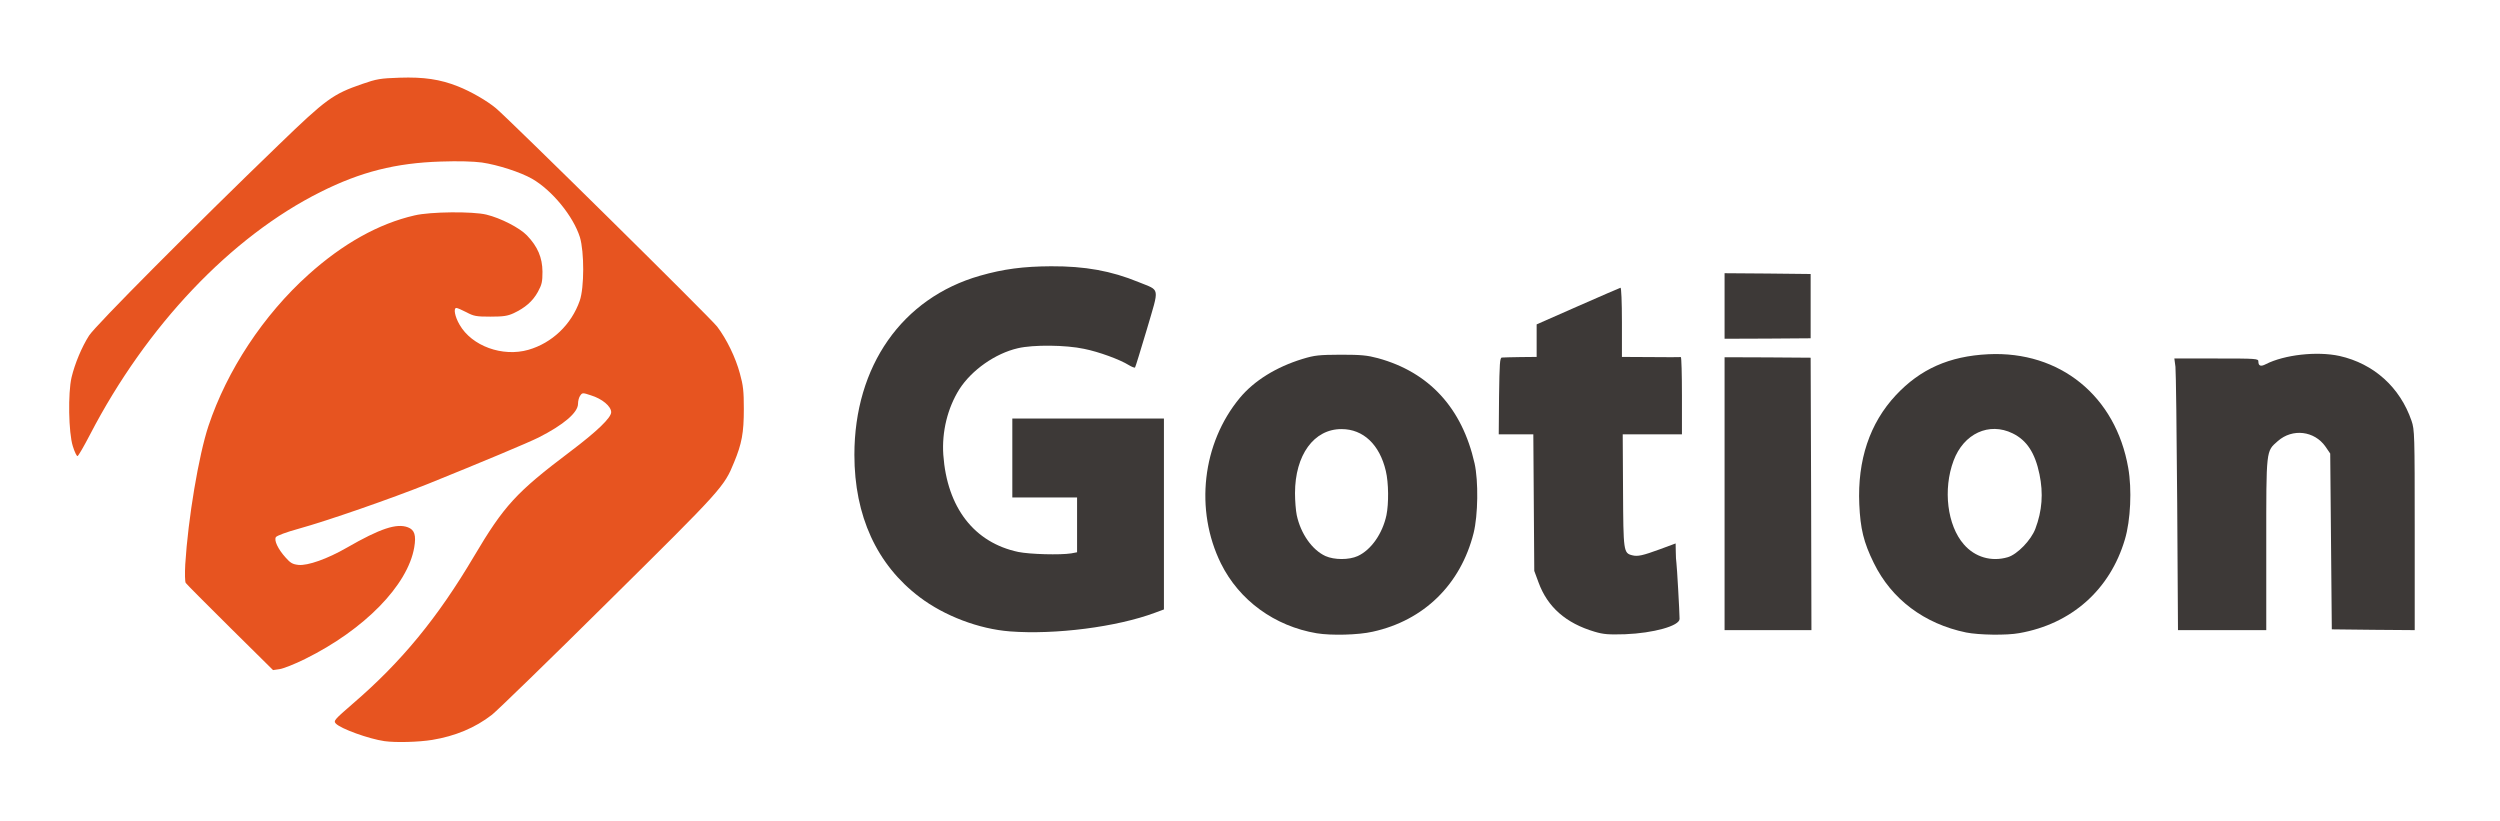
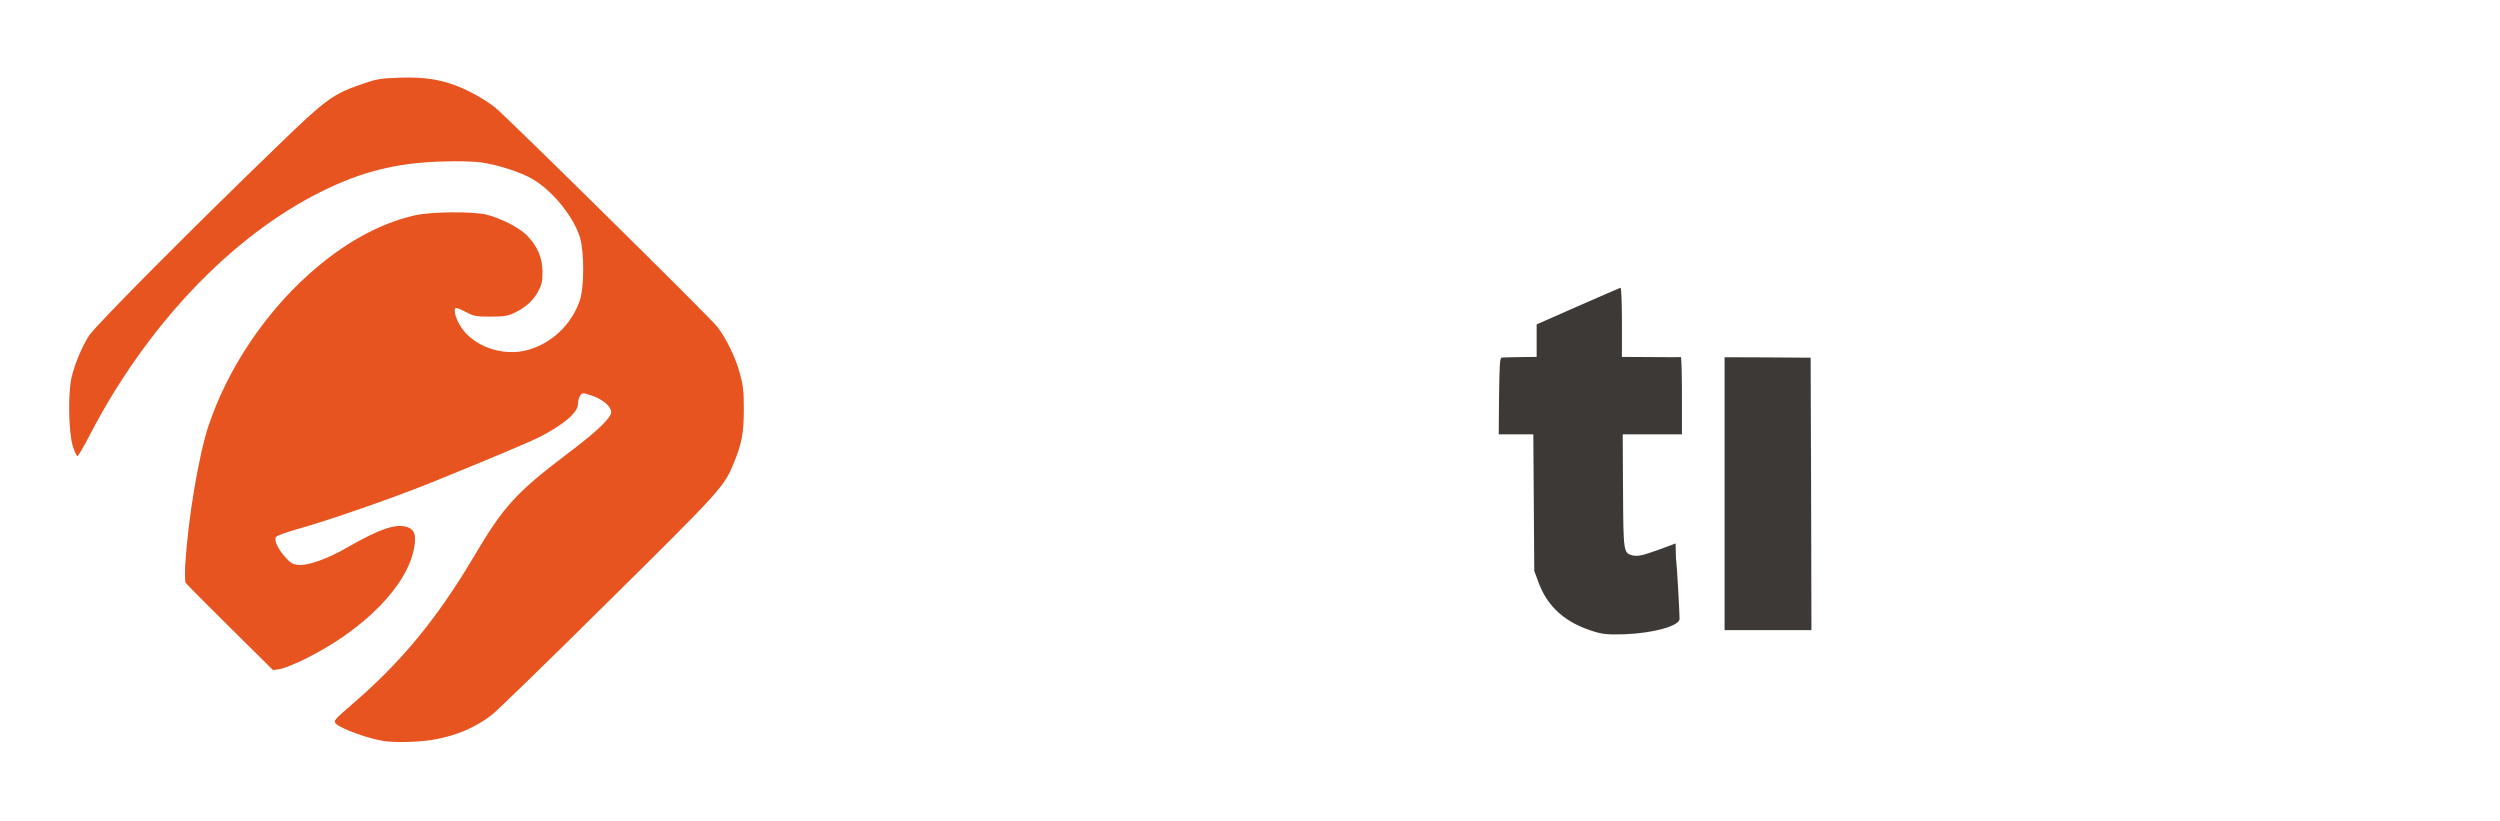
<svg xmlns="http://www.w3.org/2000/svg" version="1.0" width="1583px" height="520px" viewBox="0 0 1583 520" preserveAspectRatio="xMidYMid meet">
  <g fill="#3d3937">
-     <path d="M833.8 401 c-26.7 -4.5 -49.1 -20.8 -60.7 -44.2 -16.7 -33.9 -11.9 -76.1 12 -104.9 9.1 -10.9 23 -19.5 39.6 -24.6 7.9 -2.4 10.4 -2.6 24.3 -2.7 12.9 0 16.8 0.4 23.5 2.2 32.5 8.9 53.3 31.6 61.2 66.6 2.5 11.3 2.2 32.8 -0.6 44.1 -8.2 32.6 -31.5 55.4 -63.9 62.5 -9.1 2.1 -26.3 2.5 -35.4 1z m25.9 -48.9 c8.5 -3.9 15.7 -14.2 18.2 -25.9 1.5 -7.4 1.4 -20.5 -0.4 -28 -3.9 -16.7 -14.3 -26.5 -28 -26.5 -17.5 -0.1 -29.5 16.4 -29.5 40.6 0 4.8 0.5 11 1.1 13.9 2.5 11.7 9.7 22 18.2 25.9 5.6 2.5 14.9 2.5 20.4 0z" />
    <path d="M1009.7 400 c-18.2 -5.4 -29.8 -15.6 -35.5 -31.2 l-2.7 -7.3 -0.3 -43.2 -0.3 -43.3 -11 0 -10.9 0 0.2 -24.2 c0.3 -20.7 0.5 -24.3 1.8 -24.4 0.8 -0.1 6.1 -0.2 11.8 -0.3 l10.2 -0.1 0 -10.3 0 -10.3 26.1 -11.5 c14.4 -6.3 26.5 -11.6 27 -11.7 0.5 -0.2 0.9 9.1 0.9 21.7 l0 22.1 18.3 0.1 c10 0.1 18.5 0.1 19 0 0.4 0 0.7 10.9 0.7 24.4 l0 24.5 -18.7 0 -18.8 0 0.2 35.6 c0.2 38.6 0.3 39.6 5.8 41 3.5 0.9 6.6 0.2 17.8 -3.9 l9.7 -3.6 0.1 5.2 c0 2.9 0.2 6 0.4 7.1 0.3 1.5 2 31.4 2 35.5 0 4.4 -16.5 9 -34.5 9.7 -10.5 0.3 -13.6 0.1 -19.3 -1.6z" />
-     <path d="M1245 400.5 c-26.6 -5.5 -47.3 -21.1 -58.5 -44 -6.5 -13.2 -8.5 -21.7 -9.2 -37.2 -1.2 -28 6.6 -51.3 23.1 -69 15.5 -16.6 33.9 -24.8 58.6 -26 45.4 -2.2 80.7 26.5 88.6 72 2.4 13.5 1.5 33.2 -2.1 45.2 -9.4 31.9 -33.8 53.6 -66.9 59.4 -8 1.5 -25.6 1.2 -33.6 -0.4z m26.4 -47.7 c6 -1.8 14.7 -10.8 17.4 -18 4.3 -11.4 5.1 -22.4 2.6 -34.5 -2.8 -13.5 -8 -21.5 -17 -25.9 -14.9 -7.3 -31 0.1 -37.4 17.3 -6.8 18.2 -4 41 6.5 53 7 8.1 17.5 11.2 27.9 8.1z" />
-     <path d="M639.5 399.8 c-19.6 -1.5 -41.5 -9.8 -57.2 -21.7 -27.1 -20.5 -41.3 -51.4 -41.3 -90.1 0 -56.2 30.2 -99.3 79.5 -113.4 15 -4.3 27.5 -5.9 45 -6 21.5 -0.1 38.1 2.9 55.4 10 13.9 5.7 13.3 2.5 5.3 29.9 -3.9 13 -7.2 23.9 -7.5 24.2 -0.3 0.3 -2.1 -0.4 -3.9 -1.5 -5.8 -3.6 -18.9 -8.4 -28.3 -10.3 -11.6 -2.5 -32.3 -2.7 -42 -0.4 -14.3 3.3 -29.2 13.8 -37 25.9 -7.5 11.9 -11.2 27 -10.2 41.6 2.4 33.5 19.6 55.6 47.5 61.5 7.4 1.5 26.5 2 33.5 0.9 l3.7 -0.7 0 -17.3 0 -17.4 -20.5 0 -20.5 0 0 -25 0 -25 48 0 48 0 0 60.5 0 60.4 -5.7 2.1 c-24.1 9 -63.1 14 -91.8 11.8z" />
    <path d="M1092 312.6 l0 -86.4 27.3 0.1 27.2 0.2 0.3 86.3 0.2 86.2 -27.5 0 -27.5 0 0 -86.4z" />
-     <path d="M1378.6 318.3 c-0.3 -44.5 -0.8 -83.2 -1.1 -86 l-0.7 -5.3 26.6 0 c25.7 0 26.6 0.1 26.6 1.9 0 2.8 1.5 3.4 4.7 1.7 11.8 -6 32.4 -8.3 46.7 -5.2 21.7 4.9 38.3 19.8 45.6 41.1 1.9 5.6 2 8.4 2 69.2 l0 63.3 -26.2 -0.2 -26.3 -0.3 -0.5 -55.7 -0.5 -55.6 -3 -4.4 c-7 -10 -20.9 -11.7 -30.2 -3.5 -7.5 6.6 -7.3 4.7 -7.3 65.5 l0 54.2 -27.9 0 -28 0 -0.5 -80.7z" />
-     <path d="M1092 193.7 l0 -20.7 27.3 0.2 27.2 0.3 0 20.4 0 20.3 -27.2 0.2 -27.3 0.1 0 -20.8z" />
  </g>
  <g fill="#e75420">
    <path d="M243.5 469.3 c-9.9 -1.4 -27.9 -7.9 -30.9 -11.2 -1.5 -1.7 -0.9 -2.4 11 -12.7 30.6 -26.3 53.5 -54.2 76.4 -92.9 19.2 -32.4 26.8 -40.7 61 -66.5 17.1 -12.9 26 -21.5 26 -25 0 -3.7 -5.7 -8.5 -12.9 -10.7 -5.1 -1.7 -5.4 -1.7 -6.7 0.2 -0.8 1 -1.4 3.4 -1.4 5.2 0 5.5 -9.1 13.3 -24.9 21.3 -6.8 3.4 -36.2 15.7 -69.6 29.2 -24 9.6 -64 23.5 -82.4 28.6 -7.7 2.1 -13.8 4.4 -14.4 5.3 -1.3 2 1.3 7.6 6.2 13 3 3.4 4.4 4.2 8.1 4.6 5.8 0.6 18.3 -3.8 30.6 -10.9 21.2 -12.2 31.6 -15.6 38.7 -12.9 4.2 1.6 5.3 5 4 12.7 -4.1 24 -31.6 52.1 -69 70.6 -6.6 3.3 -14 6.2 -16.3 6.5 l-4.1 0.6 -27.2 -26.9 c-14.9 -14.8 -27.6 -27.5 -28.1 -28.3 -0.5 -0.8 -0.6 -6 -0.3 -11.7 1.8 -29.1 8.5 -69 14.7 -87.7 11.8 -35.3 34.8 -70.2 63.3 -95.8 21.8 -19.6 44.5 -32.3 67.2 -37.5 10 -2.4 37 -2.6 45.5 -0.5 9.1 2.2 21.1 8.4 25.7 13.2 6.8 7.1 9.7 14 9.8 22.9 0 6.5 -0.4 8.2 -2.9 12.8 -3.3 6 -8.1 10.1 -15.3 13.5 -3.9 1.8 -6.6 2.2 -14.8 2.2 -9 0 -10.5 -0.3 -15.2 -2.8 -2.9 -1.5 -5.7 -2.7 -6.3 -2.7 -2 0 -1 5.5 2 10.6 7.7 13.5 27.2 20.6 43.6 15.9 14.9 -4.3 27.2 -15.9 32.5 -31.1 2.9 -8.3 2.9 -30.9 0.1 -40.2 -4.2 -13.3 -17.6 -29.7 -30.3 -37 -7.4 -4.2 -21.6 -8.8 -31.8 -10.3 -5.4 -0.7 -14.6 -1 -26 -0.6 -28.5 0.9 -50.7 6.5 -76.2 19.3 -56.6 28.3 -110.1 84.6 -145.9 153.6 -3.8 7.3 -7.3 13.4 -7.9 13.6 -0.5 0.2 -1.9 -2.7 -3 -6.3 -2.7 -8.6 -3.1 -33.5 -0.8 -43.5 2.1 -8.8 6.5 -19.3 11.1 -26.5 3.9 -6.2 66.9 -69.5 120.2 -120.9 30 -29 34.2 -32 52.7 -38.4 9.2 -3.2 11.5 -3.6 23.8 -4 15.2 -0.5 25.6 1 36.9 5.5 8.1 3.2 18.4 9.1 24.1 13.9 8.4 7 136 132.9 140 138.2 6 7.9 11.7 19.6 14.4 29.7 2.1 7.5 2.5 11.2 2.5 22.5 0 15.1 -1.3 22 -6.2 33.8 -6.3 15.5 -7.6 16.9 -79.4 87.9 -37.3 37 -70.6 69.3 -73.9 71.9 -10.7 8.3 -23.3 13.5 -37.8 15.9 -8.5 1.4 -23.1 1.8 -30.2 0.8z" />
  </g>
</svg>